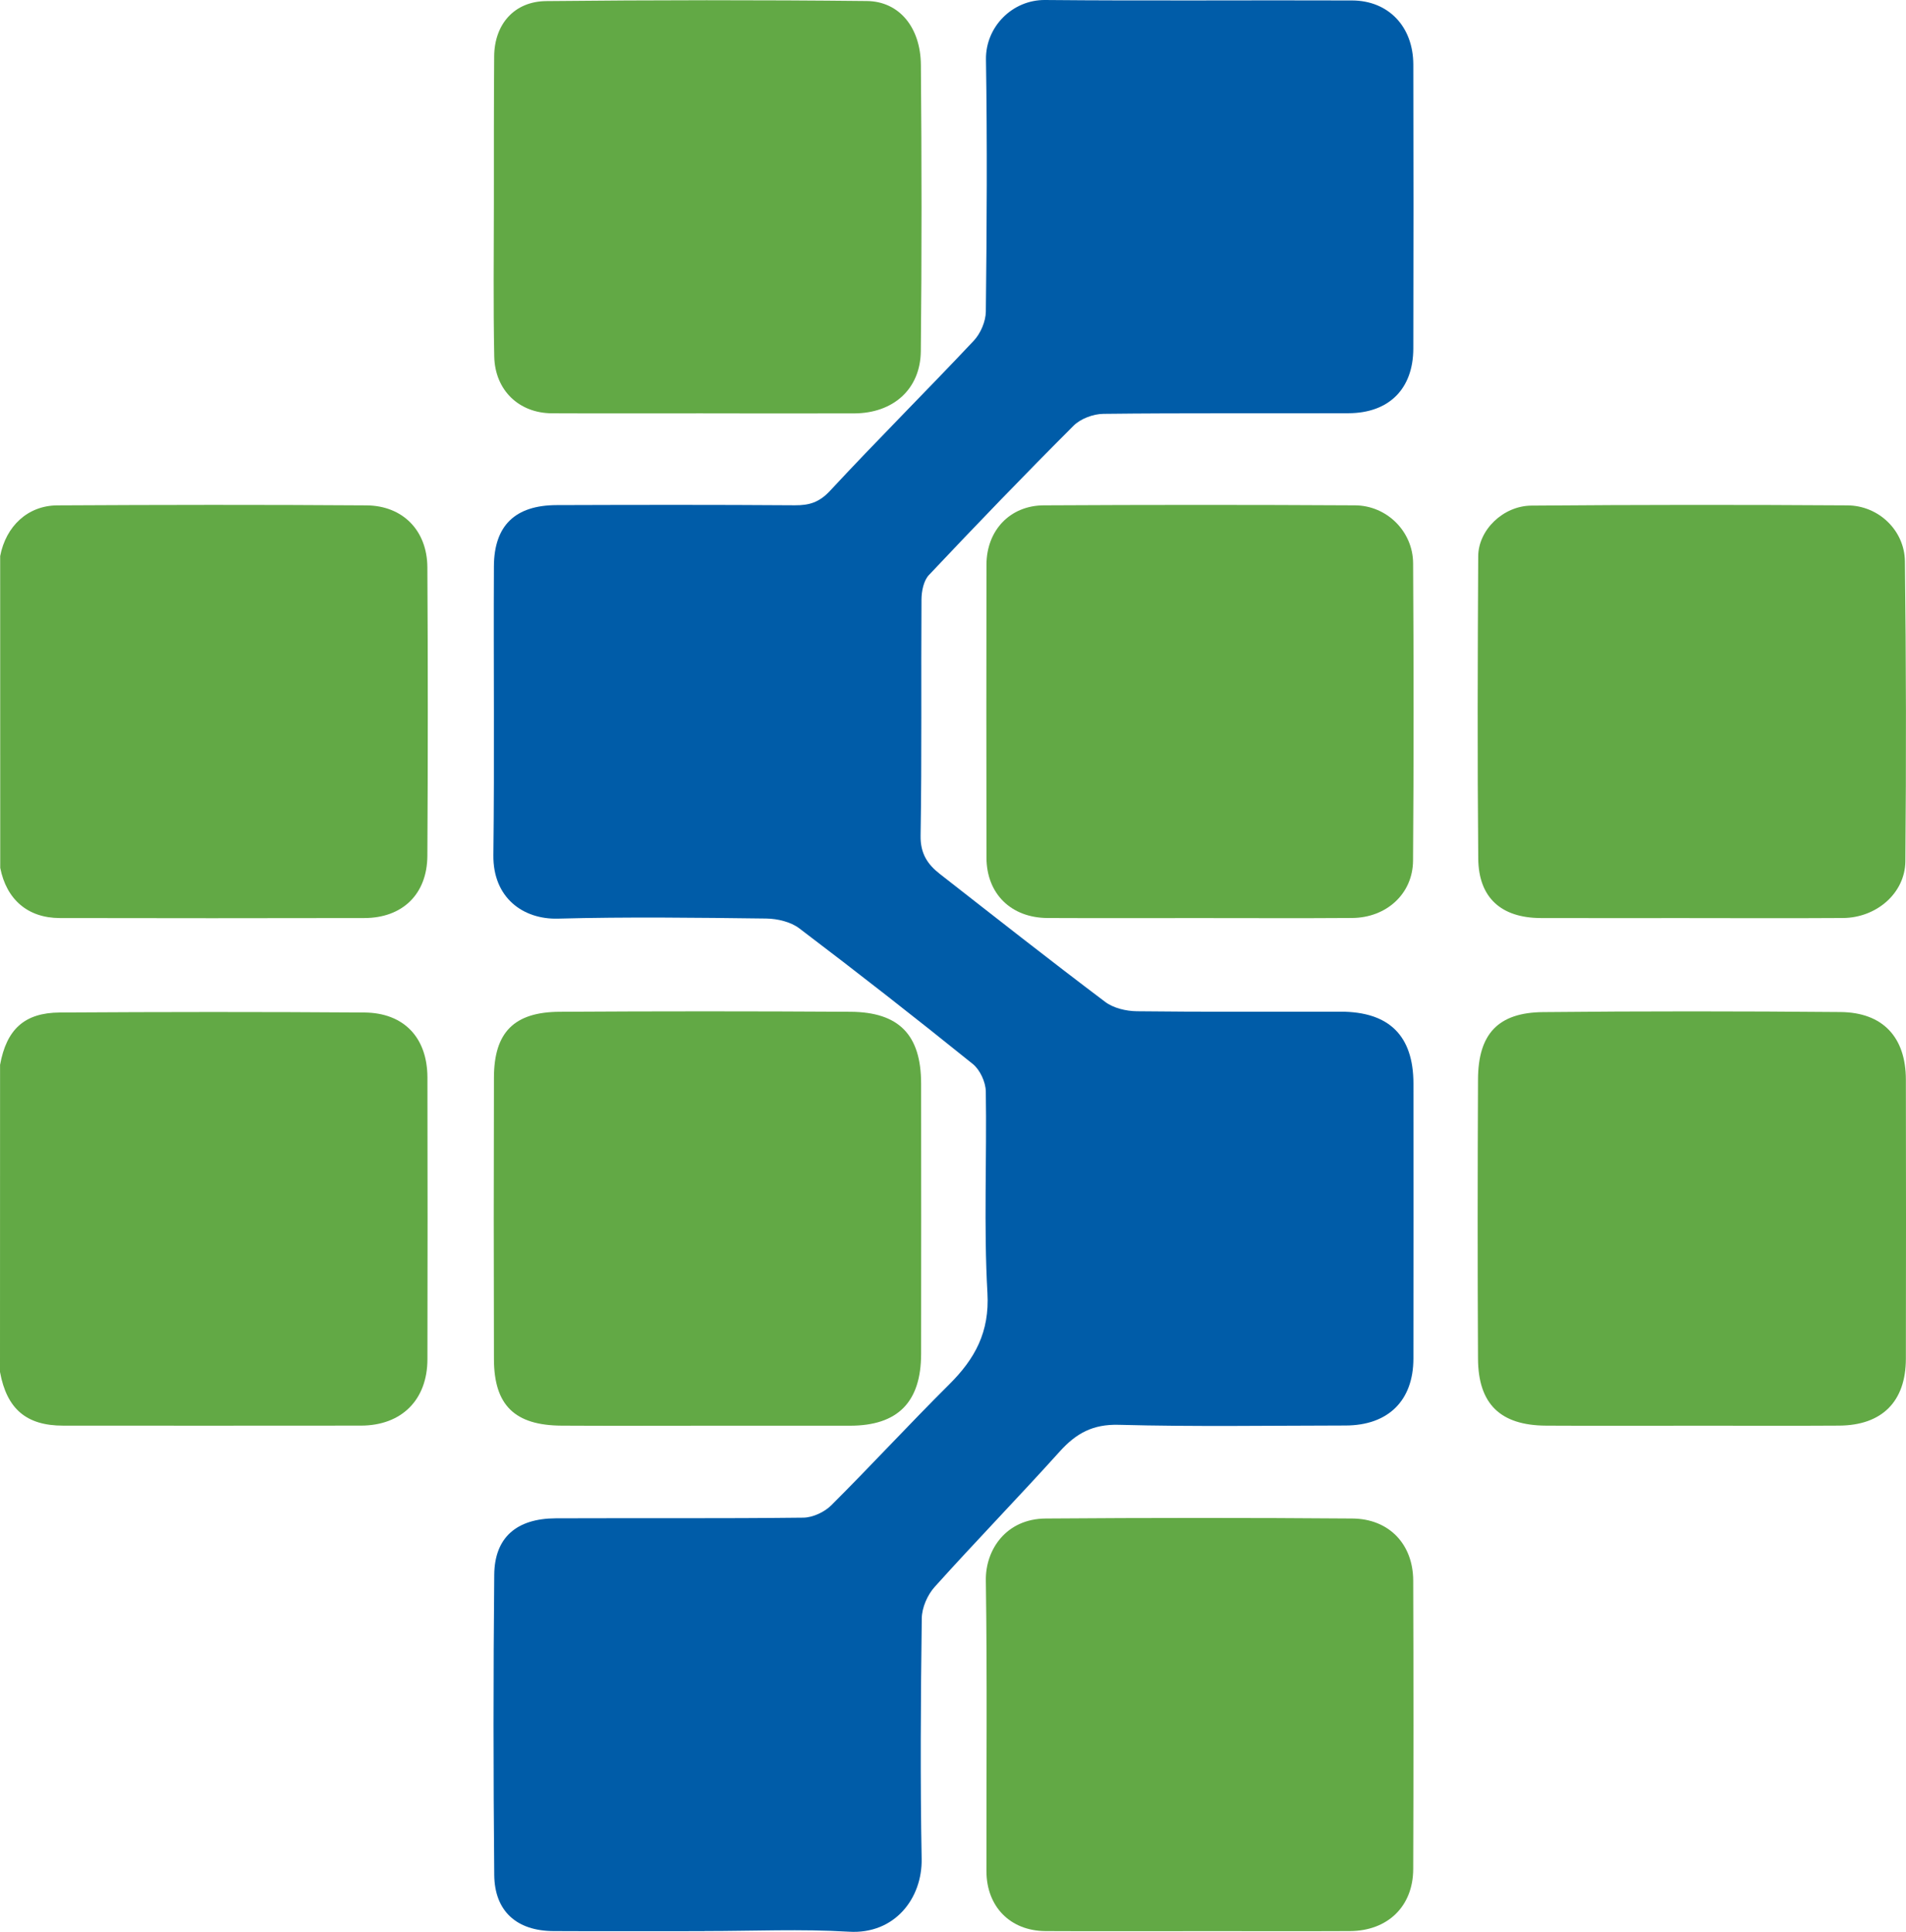
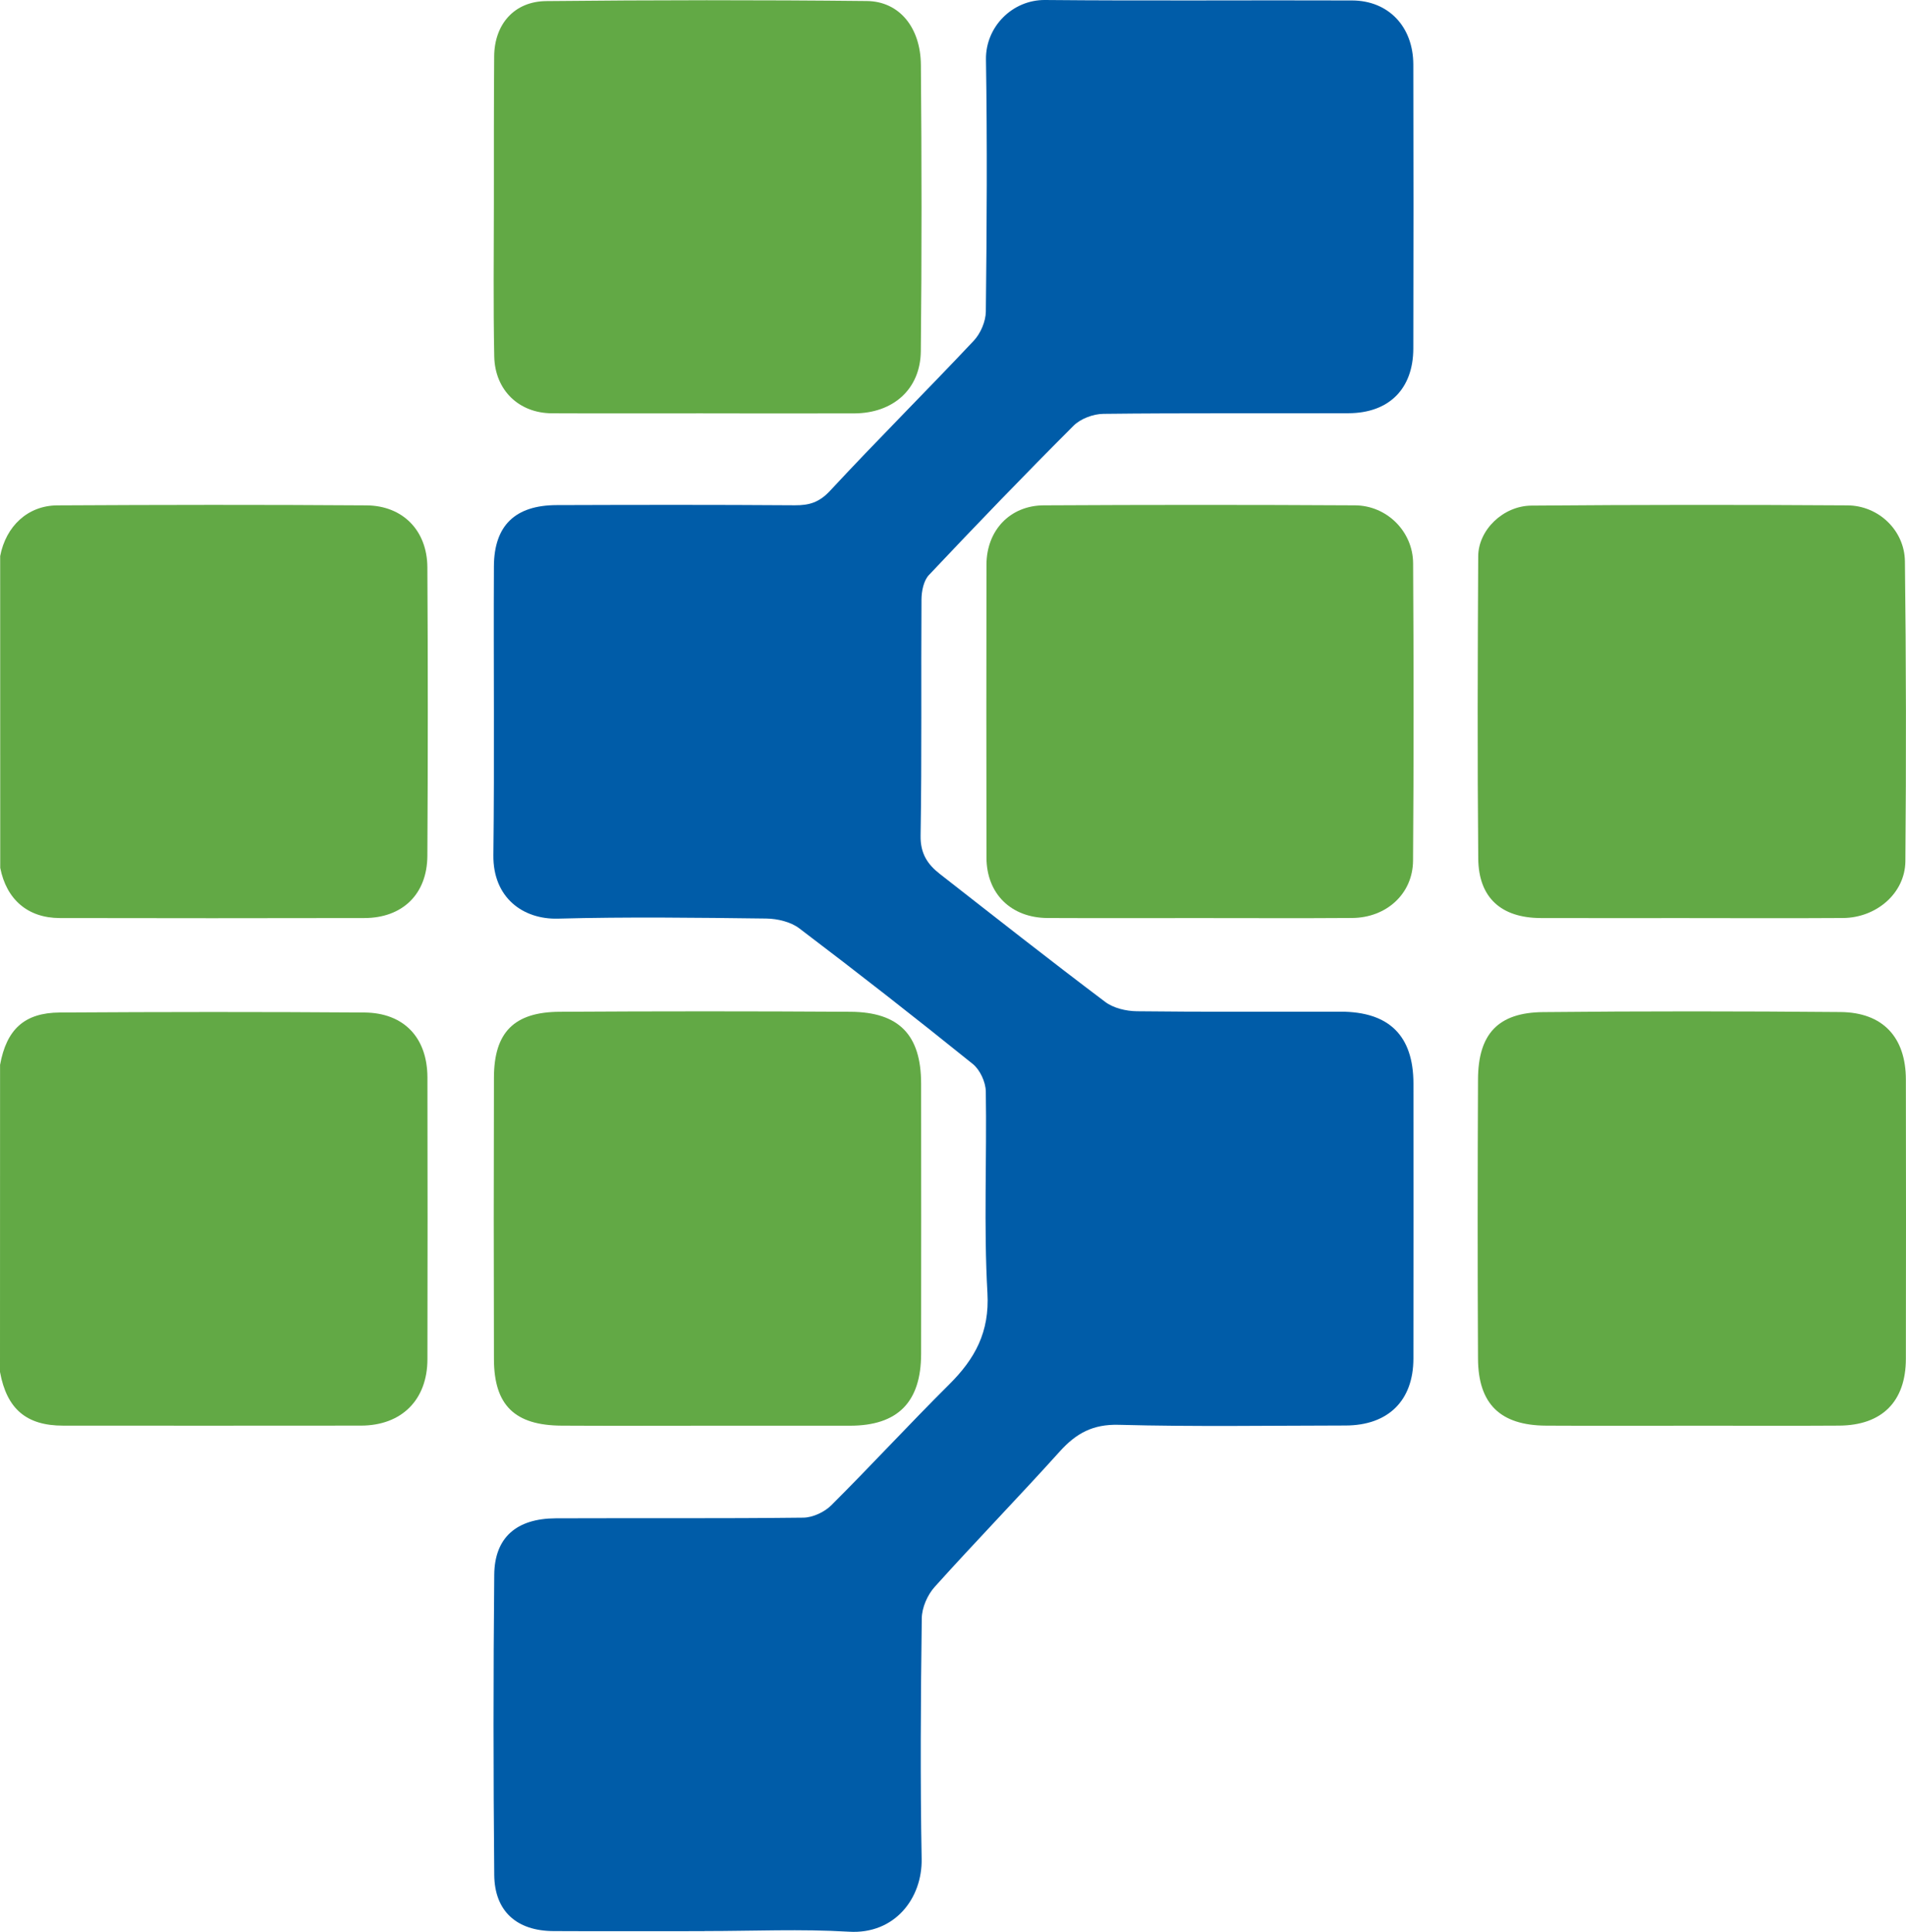
<svg xmlns="http://www.w3.org/2000/svg" id="Layer_1" data-name="Layer 1" viewBox="0 0 576.26 584.05">
  <defs>
    <style>
      .cls-1 {
        fill: #005ca8;
      }

      .cls-2 {
        fill: #62a945;
      }
    </style>
  </defs>
  <path class="cls-1" d="m213.03,583.84c-15.24,0-30.48.06-45.72-.02-11.08-.06-17.77-5.98-17.88-16.97-.28-30.25-.29-60.5,0-90.74.1-11.29,6.73-17.03,18.63-17.08,24.94-.1,49.88.09,74.81-.2,2.87-.03,6.39-1.68,8.46-3.74,12.06-12.02,23.6-24.56,35.67-36.56,7.78-7.73,12.21-15.81,11.54-27.62-1.14-20.26-.16-40.62-.49-60.94-.05-2.83-1.75-6.53-3.93-8.29-17.28-13.93-34.77-27.61-52.46-41.01-2.61-1.98-6.6-2.92-9.97-2.97-21.01-.26-42.03-.53-63.03.03-10.39.28-19.65-6.2-19.49-19.23.35-29.09.02-58.19.16-87.28.06-12.35,6.44-18.47,18.96-18.51,24.01-.08,48.03-.12,72.04.05,4.35.03,7.37-.88,10.59-4.34,14.26-15.35,29.12-30.14,43.48-45.4,2.07-2.2,3.63-5.84,3.66-8.83.29-25.4.44-50.8.04-76.2C297.95,8.11,306.09-.09,315.98,0c30.94.29,61.88.02,92.82.14,11.03.04,18.47,7.95,18.5,19.35.07,28.63.07,57.27,0,85.9-.03,12.18-7.35,19.5-19.61,19.54-24.71.09-49.42-.1-74.12.19-3.05.04-6.86,1.46-8.98,3.58-14.82,14.82-29.37,29.91-43.74,45.15-1.61,1.7-2.24,4.92-2.25,7.43-.16,23.78.13,47.57-.27,71.35-.09,5.4,2.09,8.67,5.81,11.58,16.61,12.97,33.17,26.01,50,38.69,2.5,1.89,6.32,2.79,9.55,2.83,20.55.25,41.1.1,61.65.13,14.68.02,21.99,7.28,22,21.76.01,27.71.03,55.42-.01,83.13-.02,12.73-7.64,20.2-20.54,20.22-22.86.03-45.73.4-68.57-.21-7.8-.21-12.85,2.57-17.77,8.02-12.46,13.82-25.43,27.17-37.87,41-2.18,2.42-3.85,6.27-3.89,9.48-.32,24.24-.48,48.49-.04,72.73.22,11.87-8.08,22.85-21.97,22.02-14.5-.87-29.08-.19-43.63-.2l-.02.03Z" />
  <path class="cls-2" d="m511.75,431.03c-14.77,0-29.54.06-44.3-.02-13.81-.07-20.52-6.51-20.59-20.24-.15-28.15-.13-56.3,0-84.45.06-13.69,6.04-20.19,19.61-20.33,29.99-.31,59.99-.28,89.98-.02,12.83.11,19.75,7.63,19.77,20.41.05,28.15.06,56.3,0,84.45-.03,12.91-7.22,20.08-20.15,20.17-14.77.1-29.53.02-44.3.02h-.02Z" />
  <path class="cls-2" d="m510.82,277.56c-15,0-30,.04-45-.01-11.94-.05-18.78-6.12-18.89-18-.28-30.46-.17-60.92-.01-91.37.04-7.93,7.5-15.25,16.1-15.32,31.84-.26,63.69-.28,95.53-.07,9.41.06,17.26,7.54,17.38,16.91.37,30.22.41,60.45.14,90.68-.09,9.68-8.77,17.09-18.86,17.16-15.46.1-30.92.03-46.38.03h0Z" />
  <path class="cls-2" d="m213.42,431.03c-14.54,0-29.09.07-43.63-.02-14.17-.08-20.41-6.17-20.45-20.08-.08-28.39-.08-56.79,0-85.18.04-13.61,6.05-19.78,19.84-19.86,29.32-.18,58.63-.18,87.95,0,14.74.09,21.35,7.05,21.36,21.71.03,27.24.03,54.48,0,81.72-.02,14.59-7.06,21.69-21.45,21.71-14.54.02-29.09,0-43.63,0h.01Z" />
  <path class="cls-2" d="m0,414.8C0,383.84,0,352.89.02,321.93c1.95-10.69,7.32-15.75,18.04-15.82,30.7-.19,61.4-.22,92.1,0,12.01.09,19.04,7.64,19.07,19.64.06,28.39.06,56.79,0,85.18-.02,12.3-7.82,20.06-20.11,20.07-30.01.04-60.02.02-90.03.01-11.13,0-17.04-5.05-19.09-16.23v.02Z" />
  <path class="cls-2" d="m212.55,124.97c-15.24,0-30.47.05-45.71-.02-9.93-.05-17.2-6.96-17.41-17.2-.31-15.46-.12-30.93-.11-46.4,0-14.77-.02-29.55.09-44.32.07-9.66,6.03-16.61,15.73-16.7C197.46,0,229.78-.03,262.09.31c9.78.1,16.23,7.97,16.33,19.28.25,28.85.28,57.72-.02,86.57-.12,11.53-8.37,18.78-20.14,18.82-15.24.04-30.47,0-45.71,0h0Z" />
  <path class="cls-2" d="m.07,262.37c0-31.42-.01-62.83-.02-94.25,1.74-9.04,8.34-15.28,17.27-15.33,31.16-.17,62.32-.22,93.48,0,11,.08,18.34,7.62,18.41,18.7.18,29.08.17,58.17,0,87.25-.07,11.6-7.52,18.79-19.05,18.81-30.7.07-61.4.06-92.1,0-9.65-.02-16.1-5.6-17.99-15.17H.07Z" />
  <path class="cls-2" d="m362.44,277.56c-15.22,0-30.45.05-45.67-.02-11.09-.04-18.5-7.34-18.52-18.26-.05-29.52-.05-59.05,0-88.57.02-10.32,7.07-17.88,17.33-17.93,31.37-.17,62.74-.18,94.11,0,9.63.06,17.49,7.91,17.55,17.49.18,29.98.2,59.97-.02,89.95-.08,10.03-8.07,17.24-18.42,17.31-15.45.11-30.91.03-46.36.03h0Z" />
-   <path class="cls-2" d="m362.46,583.84c-15.46,0-30.92.06-46.38-.02-10.63-.06-17.82-7.38-17.84-18.12-.05-29.3.25-58.61-.18-87.91-.14-9.25,6.11-18.61,18.07-18.7,30.92-.23,61.84-.24,92.75,0,11.11.09,18.35,7.77,18.39,18.77.1,29.07.1,58.15,0,87.22-.04,11.28-7.73,18.69-19.14,18.74-15.23.07-30.46.02-45.69.01h.02Z" />
</svg>